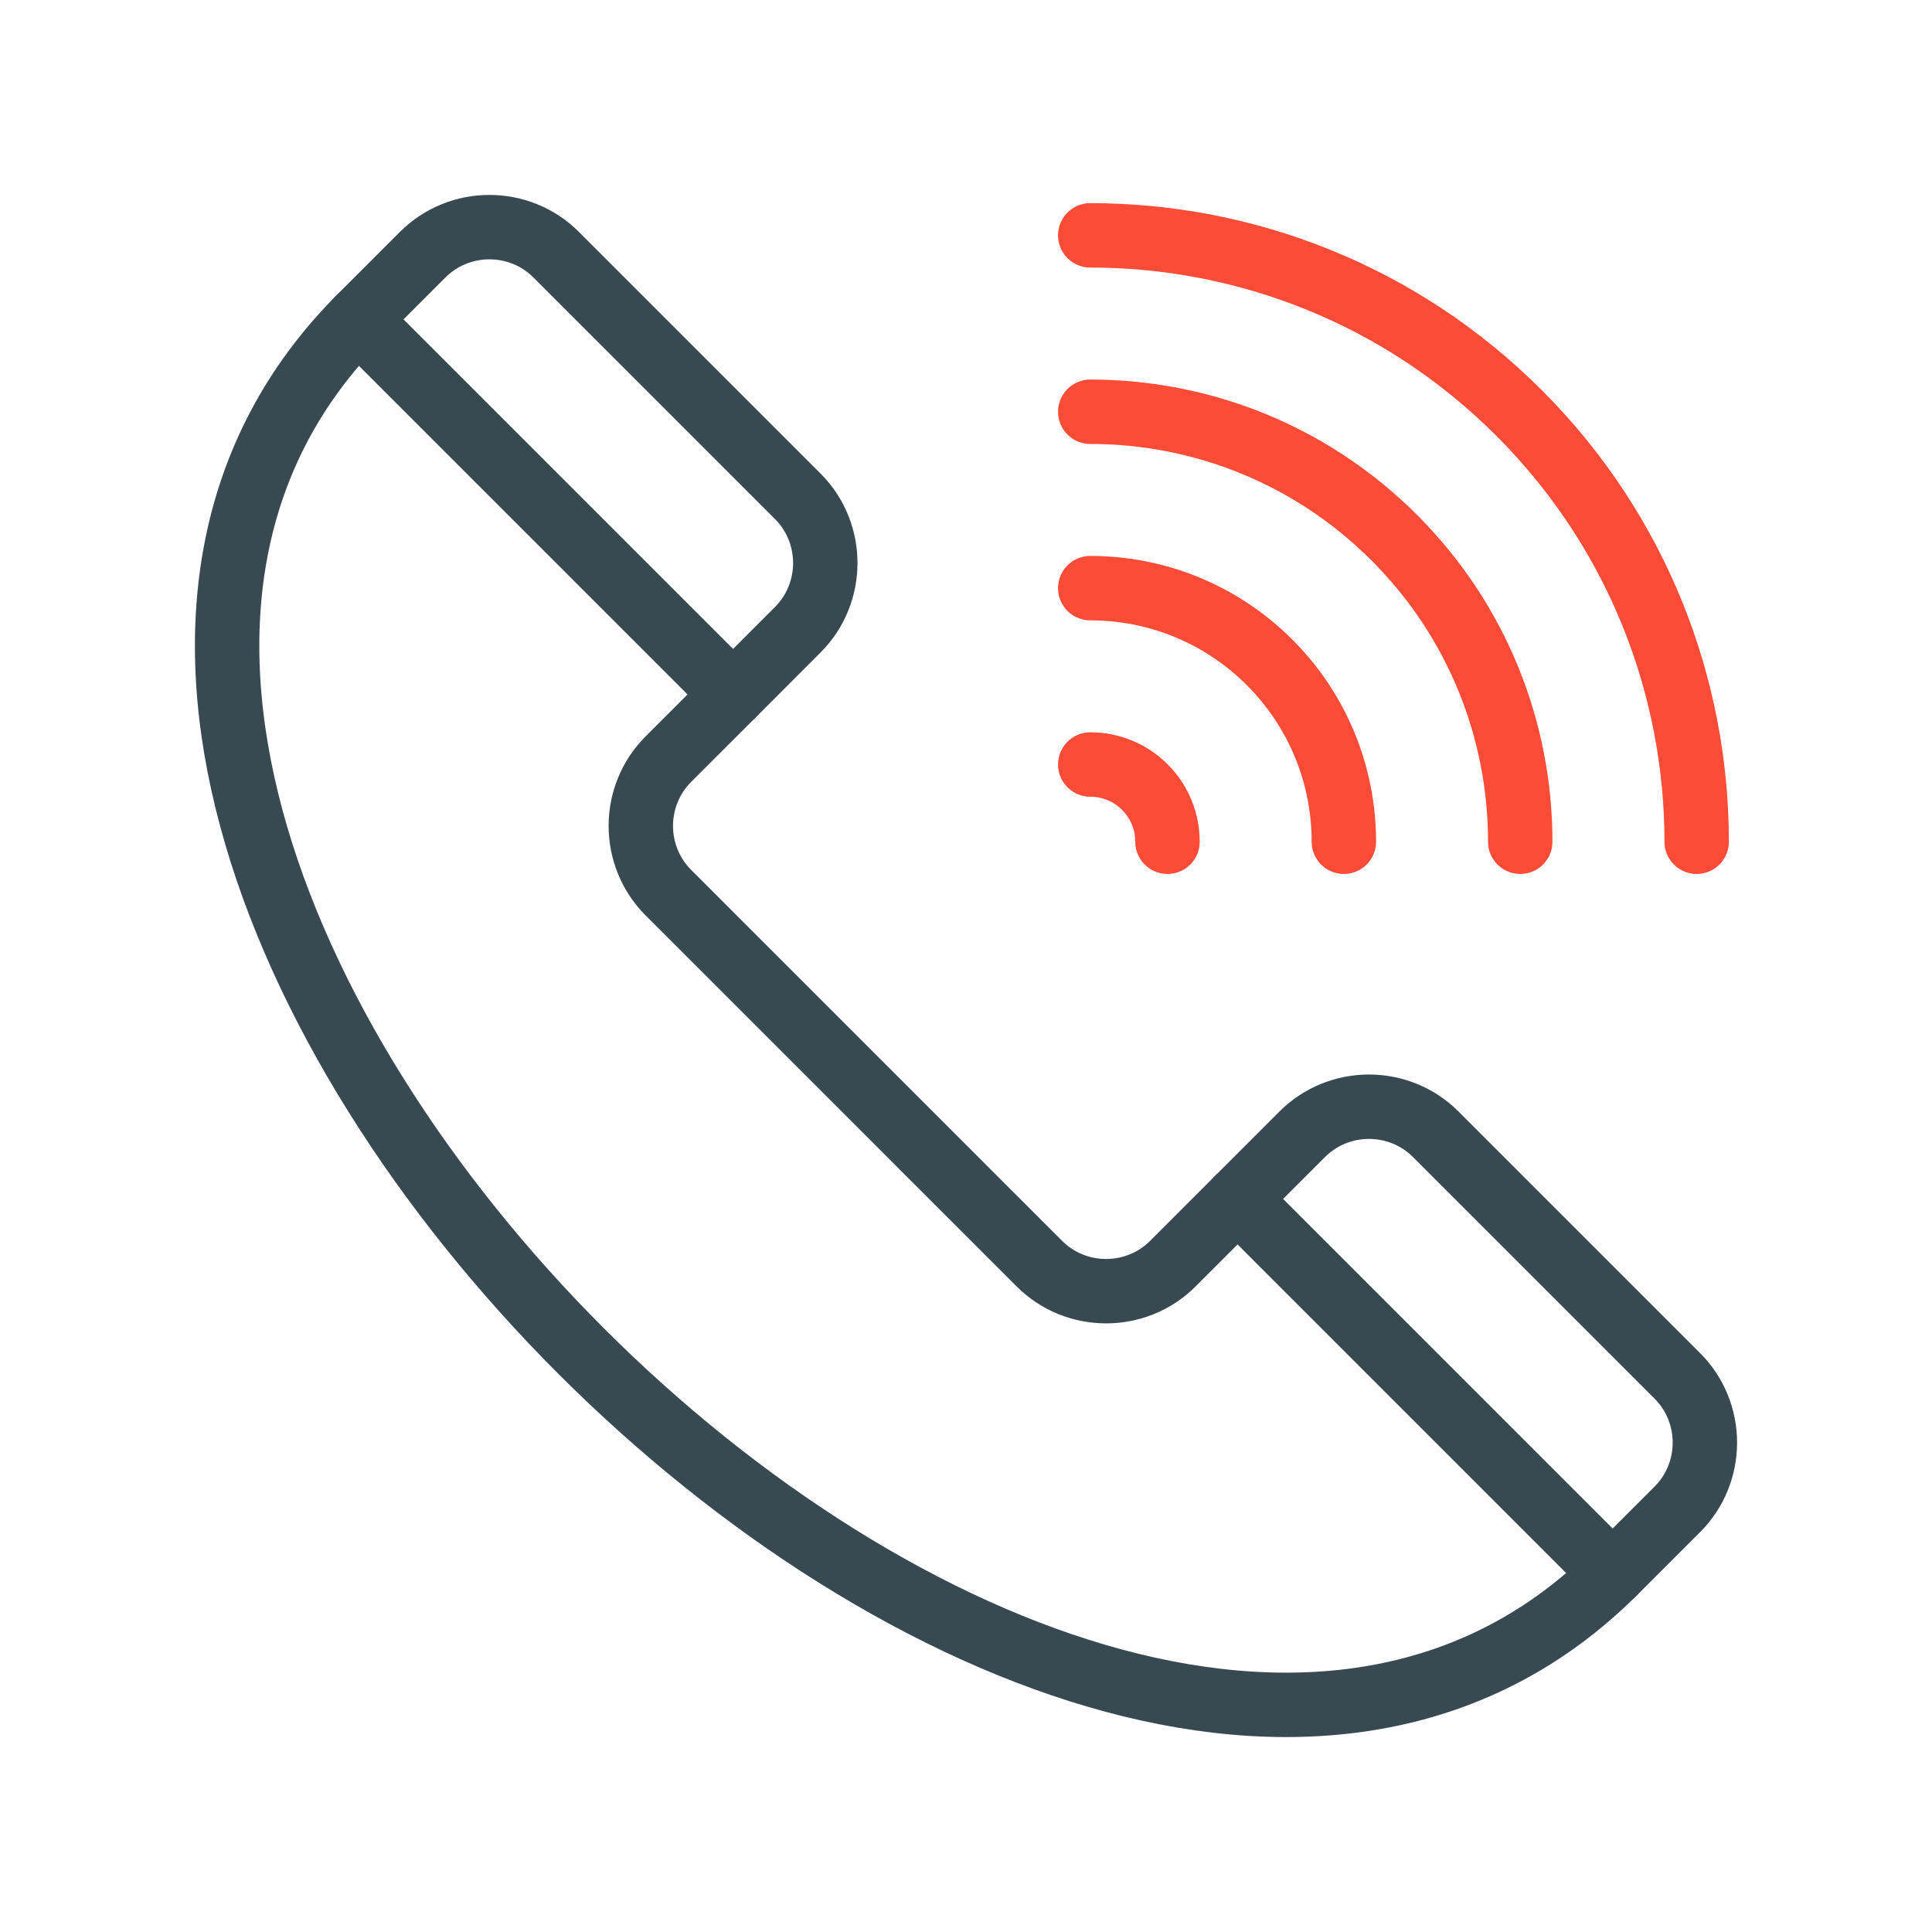
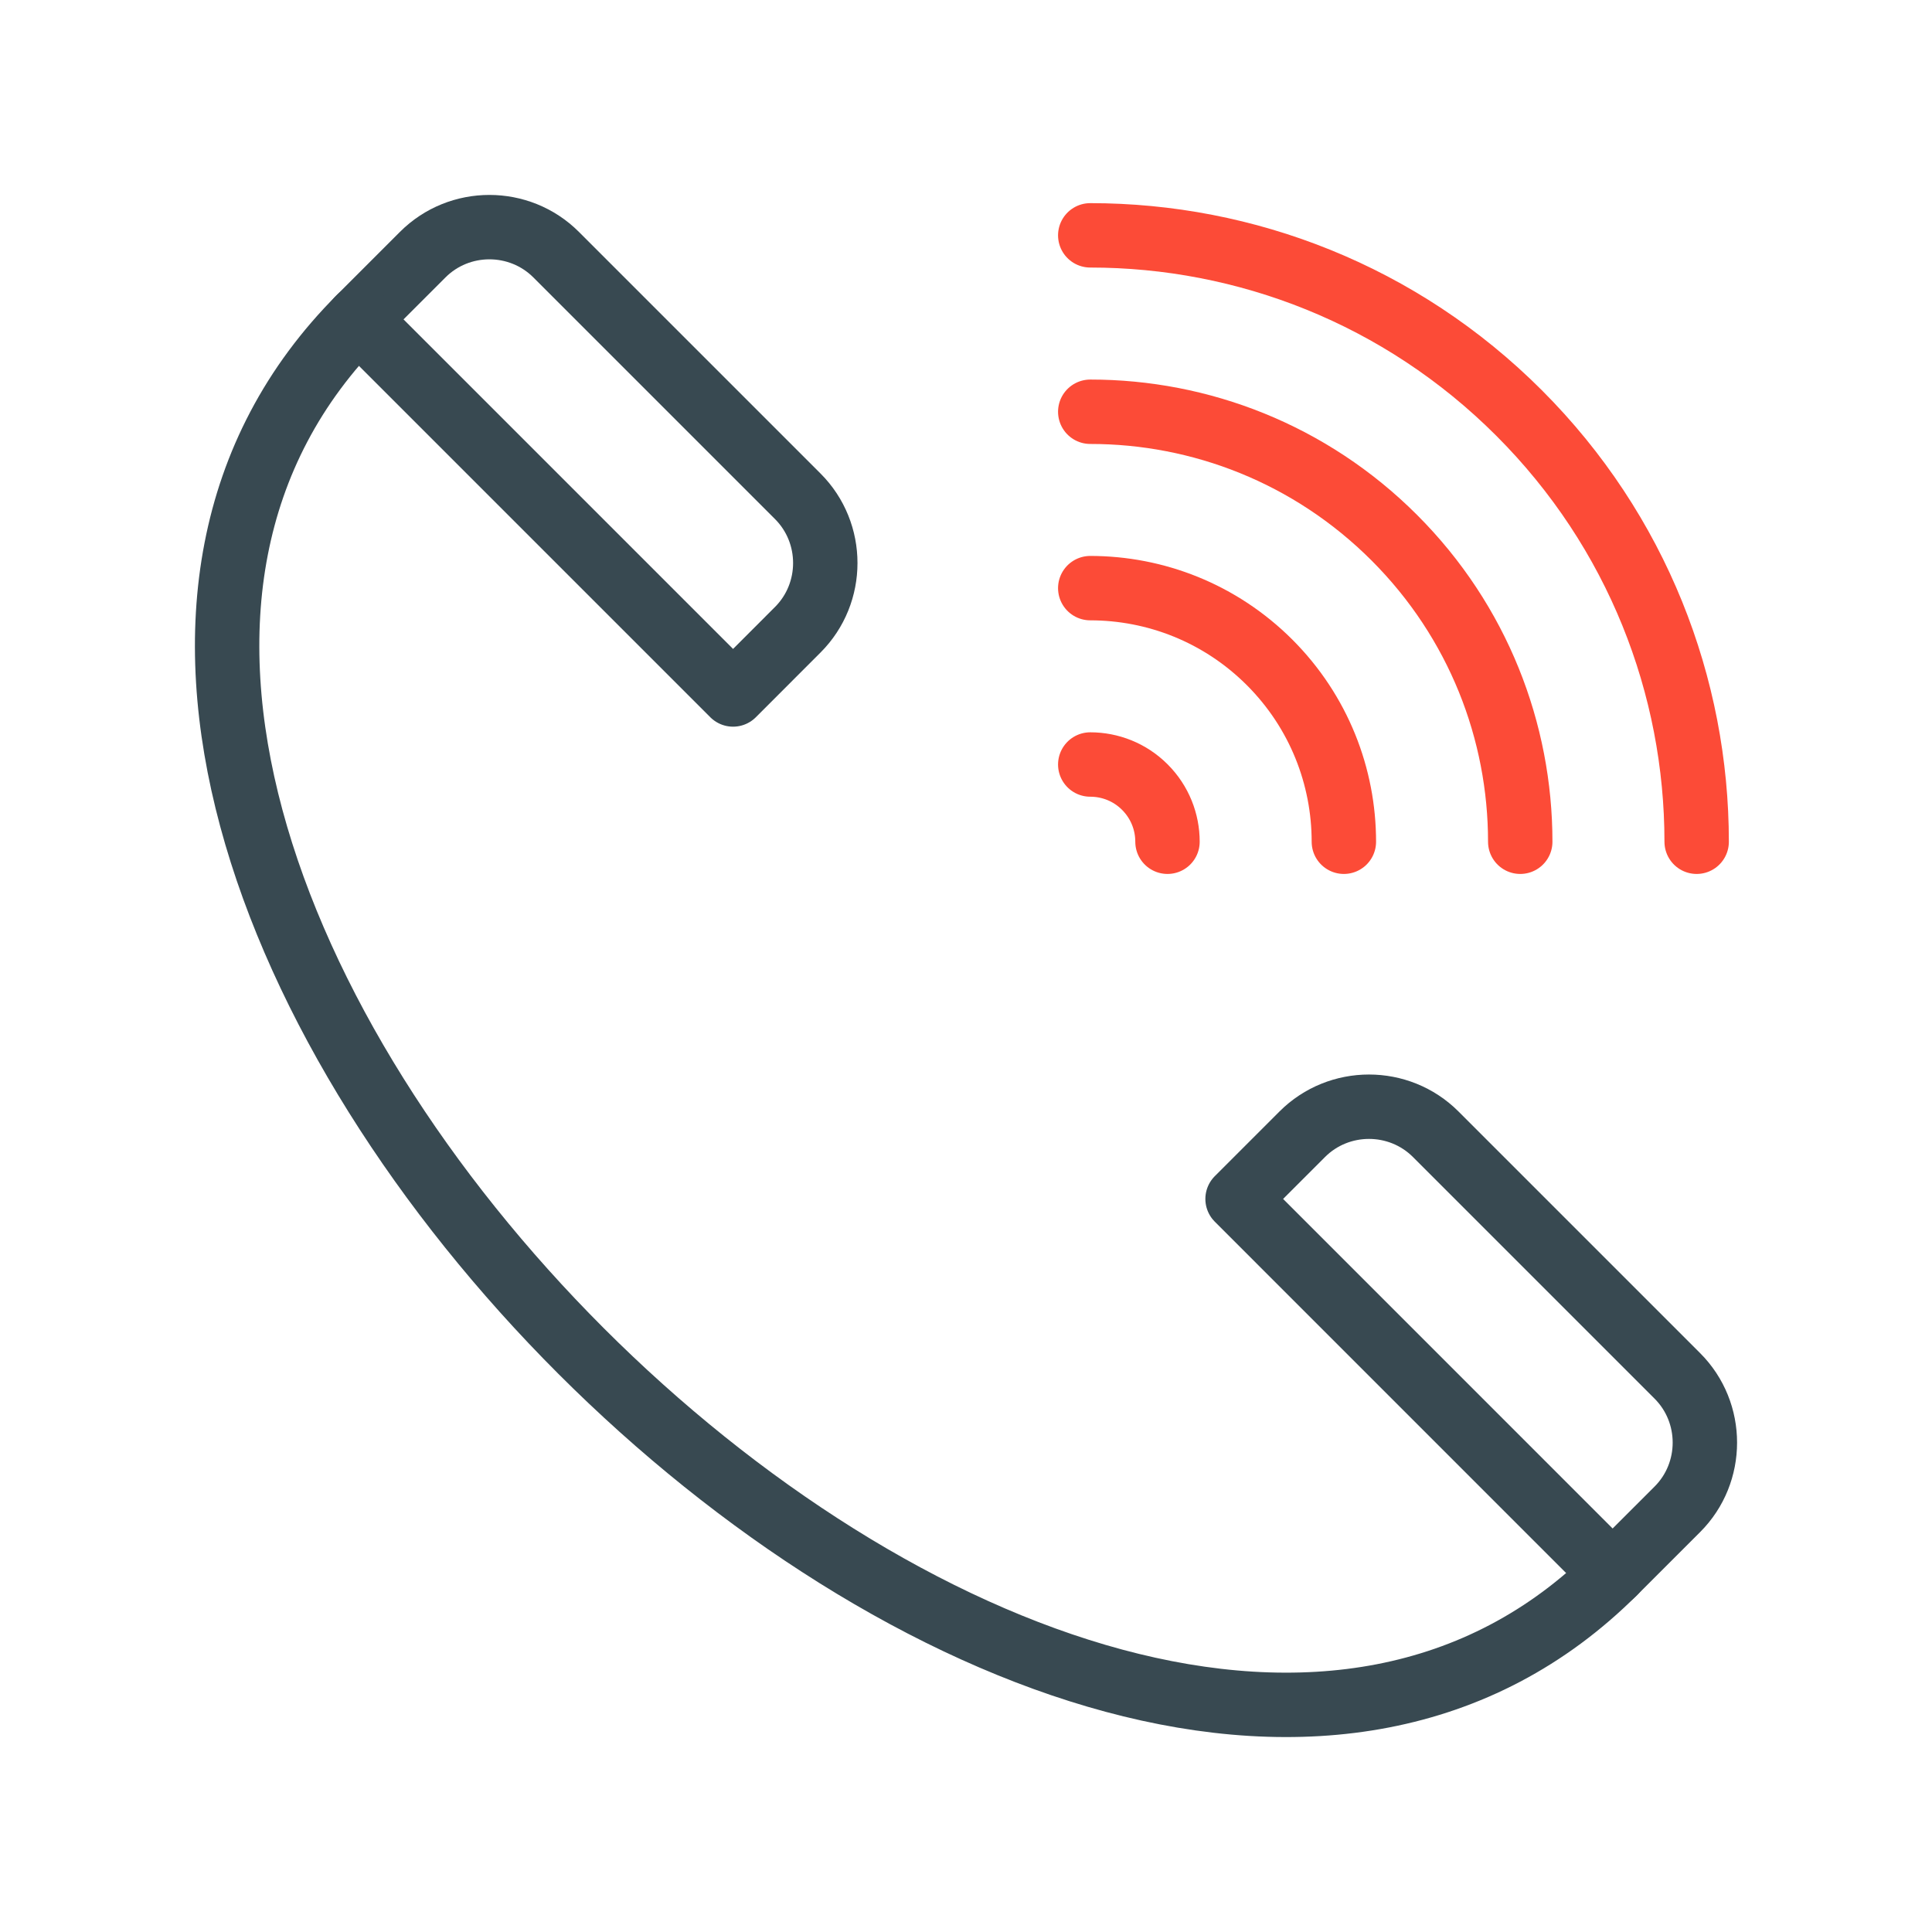
<svg xmlns="http://www.w3.org/2000/svg" xml:space="preserve" width="480px" height="480px" version="1.1" shape-rendering="geometricPrecision" text-rendering="geometricPrecision" image-rendering="optimizeQuality" fill-rule="evenodd" clip-rule="evenodd" viewBox="0 0 480 480">
  <g id="Слой_x0020_1">
    <g id="_801875328">
      <path fill="none" stroke="#FC4B37" stroke-width="16" stroke-linecap="round" stroke-linejoin="round" d="M333.88 209.13c0,-16.13 -6.15,-32.25 -18.45,-44.56 -12.31,-12.3 -28.43,-18.45 -44.56,-18.45" />
      <path fill="none" stroke="#FC4B37" stroke-width="16" stroke-linecap="round" stroke-linejoin="round" d="M270.87 189.94c4.91,0 9.83,1.87 13.57,5.62 3.75,3.75 5.62,8.66 5.62,13.57" />
      <path fill="none" stroke="#FC4B37" stroke-width="16" stroke-linecap="round" stroke-linejoin="round" d="M270.87 102.3c27.34,-0.01 54.68,10.43 75.54,31.29 20.86,20.86 31.29,48.19 31.29,75.54" />
      <path fill="none" stroke="#FC4B37" stroke-width="16" stroke-linecap="round" stroke-linejoin="round" d="M421.53 209.13c0,-38.56 -14.71,-77.11 -44.13,-106.53 -29.42,-29.42 -67.97,-44.13 -106.53,-44.13" />
      <path fill="none" stroke="#384951" stroke-width="16" stroke-linecap="round" stroke-linejoin="round" d="M198.2 156.46l-16.07 16.08 -93.19 -93.19 16.08 -16.08c9.11,-9.12 24.03,-9.12 33.15,0l60.03 60.03c9.12,9.12 9.12,24.04 0,33.16z" />
-       <path fill="none" stroke="#384951" stroke-width="16" stroke-linecap="round" stroke-linejoin="round" d="M416.73 374.99l-16.08 16.07 -93.18 -93.19 16.07 -16.07c9.12,-9.12 24.04,-9.12 33.16,0l60.03 60.03c9.12,9.12 9.12,24.04 0,33.16z" />
-       <path fill="none" stroke="#384951" stroke-width="16" stroke-linecap="round" stroke-linejoin="round" d="M182.13 172.54l-16.08 16.07c-9.12,9.12 -9.12,24.04 0,33.16l92.18 92.18c9.12,9.12 24.04,9.12 33.16,0l16.08 -16.08" />
+       <path fill="none" stroke="#384951" stroke-width="16" stroke-linecap="round" stroke-linejoin="round" d="M416.73 374.99l-16.08 16.07 -93.18 -93.19 16.07 -16.07c9.12,-9.12 24.04,-9.12 33.16,0l60.03 60.03c9.12,9.12 9.12,24.04 0,33.16" />
      <path fill="none" stroke="#384951" stroke-width="16" stroke-linecap="round" stroke-linejoin="round" d="M89.44 78.85c-134.59,134.58 177.12,446.3 311.71,311.71" />
    </g>
  </g>
</svg>